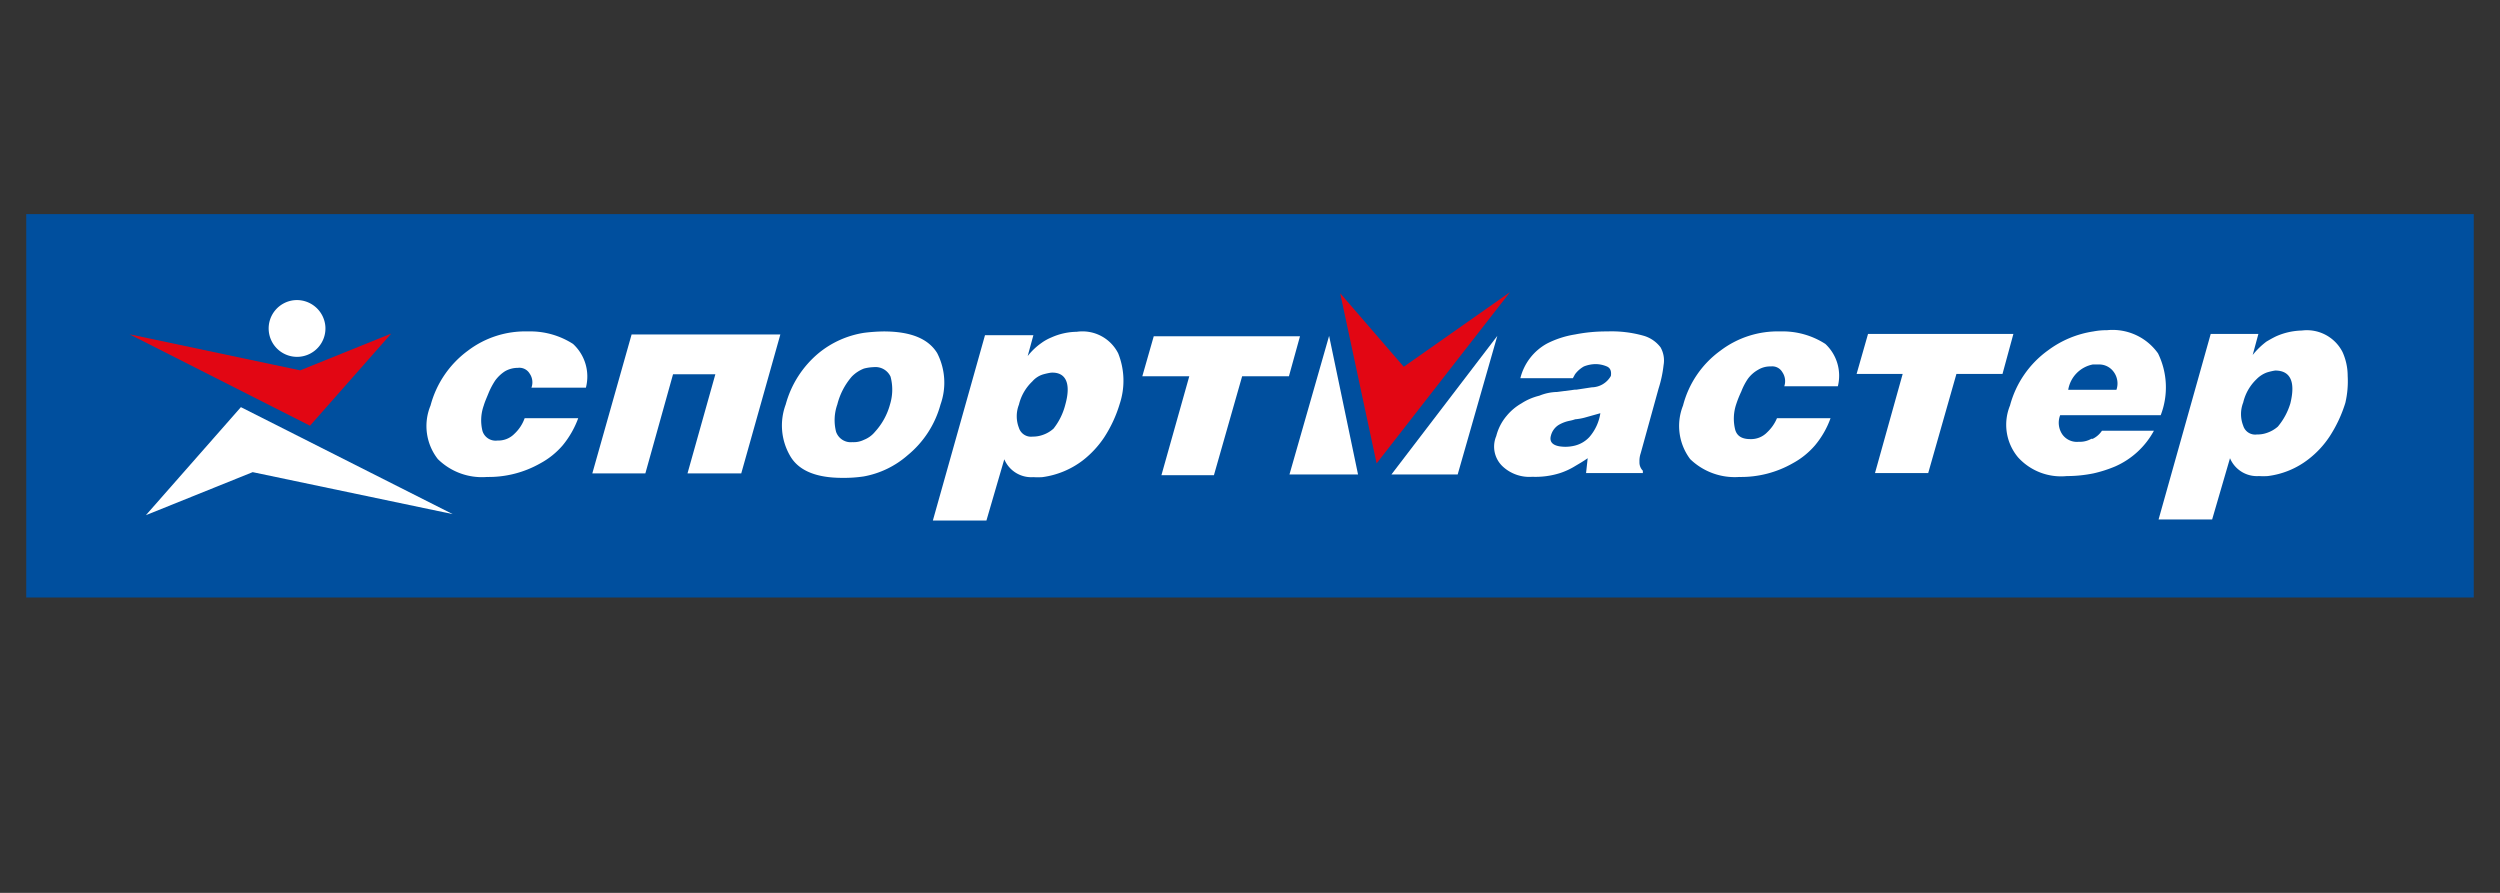
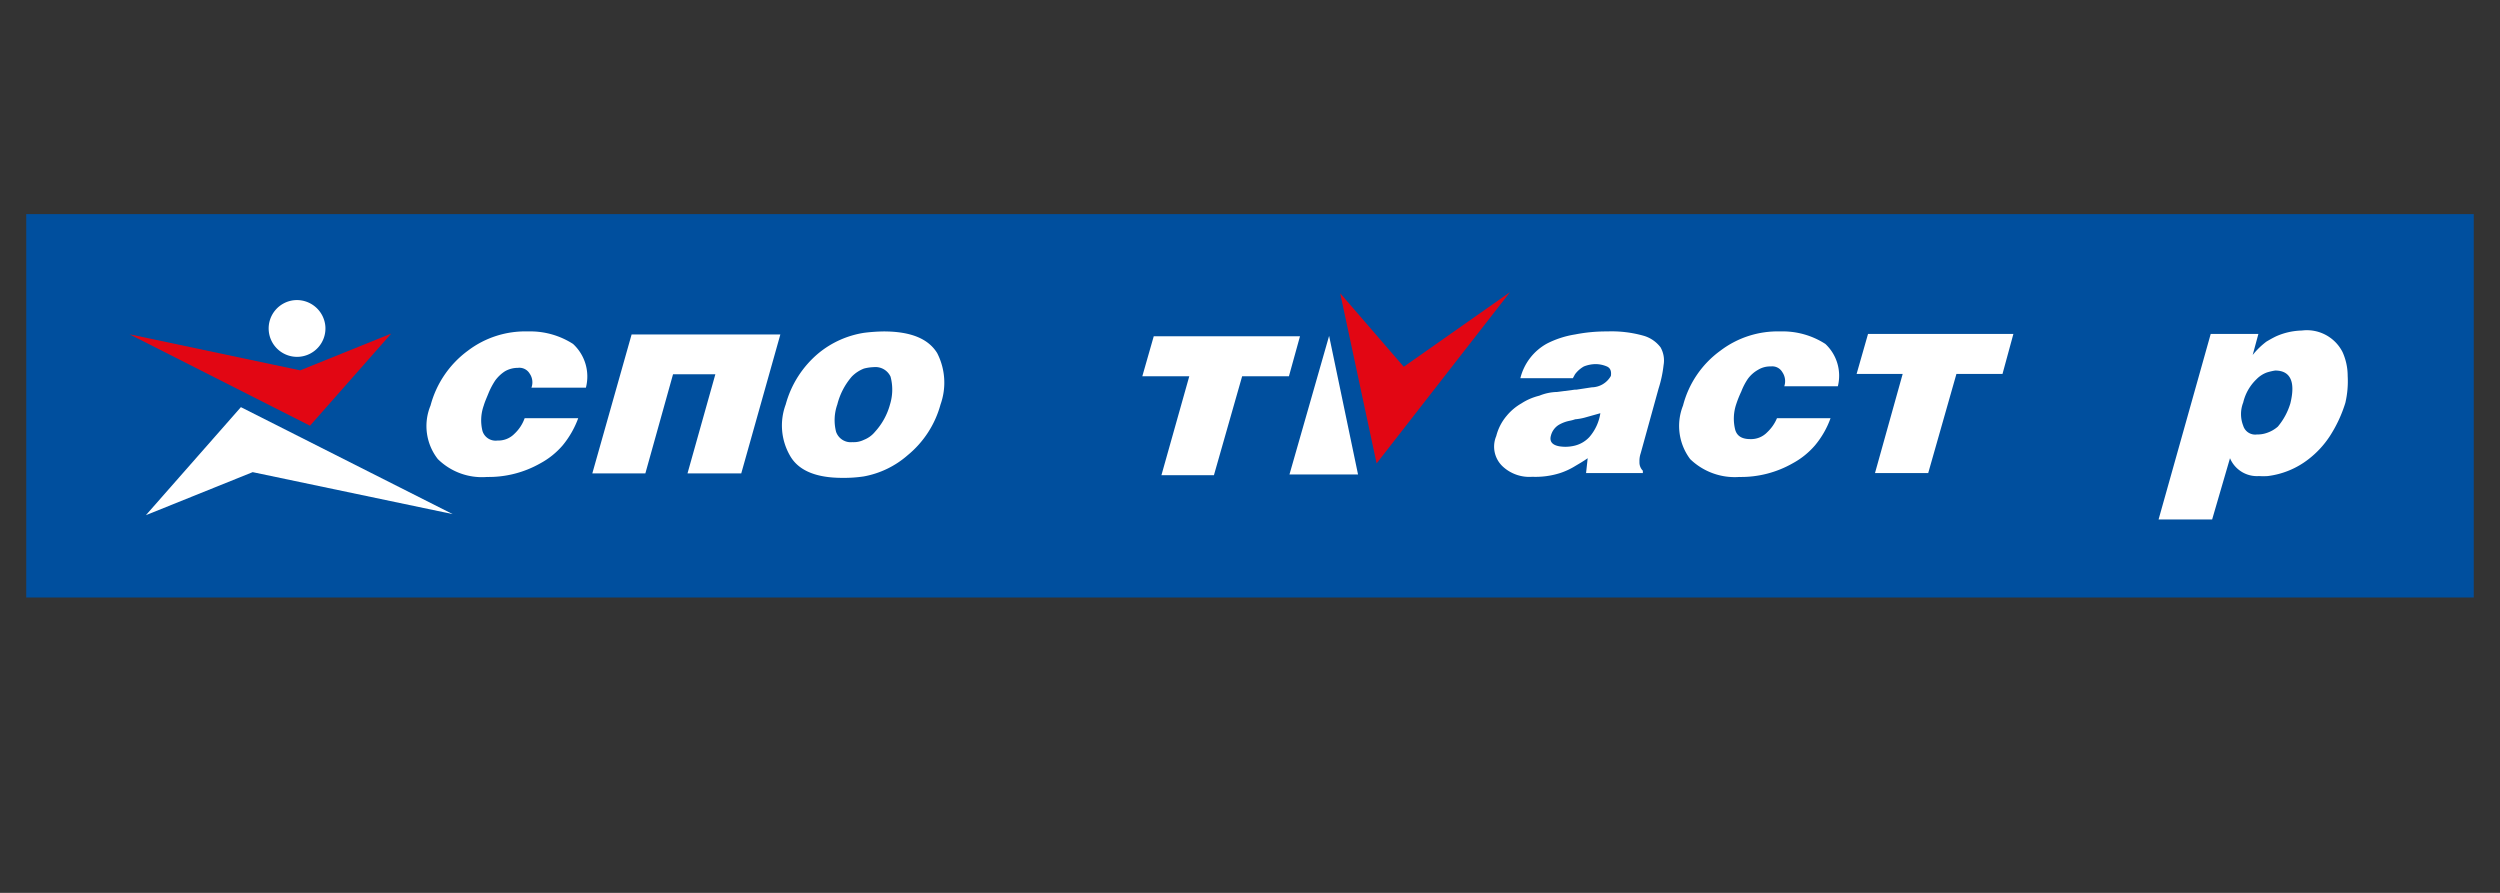
<svg xmlns="http://www.w3.org/2000/svg" id="Layer_1" data-name="Layer 1" viewBox="0 0 140 50">
  <rect x="0" y="0" width="140" height="50" fill="#333333" stroke="none" />
  <defs>
    <style>.cls-1{fill:#004f9e;}.cls-2{fill:#e20613;}.cls-3{fill:#fff;}</style>
  </defs>
  <title>New One</title>
  <polygon class="cls-1" points="138.53 33.46 1.47 33.46 1.47 11.99 138.53 11.99 138.53 33.46 138.53 33.46" />
  <polygon class="cls-2" points="21.91 18.68 17.36 23.84 7.25 18.72 16.81 20.74 21.91 18.68" />
  <polygon class="cls-3" points="8.17 28.85 13.49 22.8 25.35 28.79 14.15 26.44 8.17 28.85" />
  <path class="cls-3" d="M16.49,16.81a1.59,1.59,0,1,0,1.73,1.46A1.6,1.6,0,0,0,16.49,16.81Z" />
  <path class="cls-3" d="M52.48,19.77c-.49-.79-1.45-1.21-3-1.21a9.82,9.82,0,0,0-1.11.08,5.3,5.3,0,0,0-2.52,1.13A5.67,5.67,0,0,0,44,22.65a3.38,3.38,0,0,0,.23,2.85q.7,1.26,2.94,1.26a7.47,7.47,0,0,0,1.2-.08,5.11,5.11,0,0,0,2.45-1.18,5.56,5.56,0,0,0,1.85-2.85A3.63,3.63,0,0,0,52.48,19.77Zm-2.64,2.88A3.7,3.7,0,0,1,49,24.18a1.51,1.51,0,0,1-.62.45,1.29,1.29,0,0,1-.64.13.87.87,0,0,1-.92-.58,2.64,2.64,0,0,1,.07-1.53,3.8,3.8,0,0,1,.81-1.56,1.92,1.92,0,0,1,.68-.45,2.43,2.43,0,0,1,.55-.08.93.93,0,0,1,.94.53A2.81,2.81,0,0,1,49.84,22.65Z" />
  <path class="cls-3" d="M131.47,21.05a3.25,3.25,0,0,0-.29-1.34,2.24,2.24,0,0,0-2.28-1.2,3.76,3.76,0,0,0-1.43.32c-.19.09-.38.2-.55.3a4.21,4.21,0,0,0-.77.75h0l.32-1.18h-2.67l-2.92,10.39h3l1-3.43a1.64,1.64,0,0,0,1.62,1,4.18,4.18,0,0,0,.49,0,4.64,4.64,0,0,0,2.28-.94,5.27,5.27,0,0,0,1.19-1.28,7.5,7.5,0,0,0,.88-1.88A5.33,5.33,0,0,0,131.47,21.05Zm-3.21,1.54a3.67,3.67,0,0,1-.7,1.3,1.81,1.81,0,0,1-.64.36,1.55,1.55,0,0,1-.53.08.7.7,0,0,1-.77-.49,1.78,1.78,0,0,1,0-1.3,2.64,2.64,0,0,1,.74-1.3,1.58,1.58,0,0,1,.58-.38,3.23,3.23,0,0,1,.47-.11C128.26,20.75,128.56,21.37,128.26,22.59Z" />
-   <path class="cls-3" d="M117.71,24.12a1.31,1.31,0,0,1-.51.45.15.15,0,0,1-.08,0,1.29,1.29,0,0,1-.71.17,1,1,0,0,1-.91-.4,1.16,1.16,0,0,1-.13-1.09H121a4.33,4.33,0,0,0-.15-3.46A3.12,3.12,0,0,0,118,18.49a4,4,0,0,0-.77.07,5.65,5.65,0,0,0-2.54,1.06,5.56,5.56,0,0,0-2.13,3.09,2.84,2.84,0,0,0,.45,2.9,3.25,3.25,0,0,0,2.73,1.05,7.53,7.53,0,0,0,1.49-.15,7.19,7.19,0,0,0,1.22-.39,4.54,4.54,0,0,0,2.17-2Zm-.51-3.71.36,0a1,1,0,0,1,.81.42,1.09,1.09,0,0,1,.15,1h-2.7A1.73,1.73,0,0,1,117.2,20.41Z" />
  <polygon class="cls-3" points="112.75 18.7 104.61 18.7 103.97 20.94 106.55 20.94 105 26.49 107.98 26.49 109.56 20.94 112.14 20.94 112.75 18.7" />
  <path class="cls-3" d="M102.22,19.26a4.41,4.41,0,0,0-2.52-.7,5.3,5.3,0,0,0-3.36,1.08,5.48,5.48,0,0,0-2.09,3.07,3.09,3.09,0,0,0,.4,3,3.59,3.59,0,0,0,2.75,1,5.84,5.84,0,0,0,3-.77,4.4,4.4,0,0,0,1.24-1,5,5,0,0,0,.87-1.52h-3a2.3,2.3,0,0,1-.55.79,1.25,1.25,0,0,1-.94.38c-.47,0-.75-.17-.85-.53a2.54,2.54,0,0,1,.06-1.43,6,6,0,0,1,.28-.7,3.52,3.52,0,0,1,.36-.7,1.8,1.8,0,0,1,.58-.52,1.3,1.3,0,0,1,.72-.19.65.65,0,0,1,.64.32.89.89,0,0,1,.11.79h3A2.44,2.44,0,0,0,102.22,19.26Z" />
  <path class="cls-3" d="M92.07,18.81A6.59,6.59,0,0,0,90,18.56a9,9,0,0,0-1.8.17,5.27,5.27,0,0,0-1.57.51,3.05,3.05,0,0,0-1.49,1.94h2.94l.12-.22a1.59,1.59,0,0,1,.5-.44,1.84,1.84,0,0,1,.66-.13,1.64,1.64,0,0,1,.62.13c.19.08.27.25.23.53a1.25,1.25,0,0,1-1.07.64l-.85.13s0,0-.09,0l-1,.13a2.78,2.78,0,0,0-1,.21,3.23,3.23,0,0,0-1,.43,3,3,0,0,0-.83.7,2.81,2.81,0,0,0-.58,1.13,1.52,1.52,0,0,0,.36,1.7,2.19,2.19,0,0,0,1.66.58,4.54,4.54,0,0,0,1.56-.21,4,4,0,0,0,.87-.41c.22-.13.43-.25.67-.42l-.09.83H92l0-.13a.65.65,0,0,1-.19-.49,1.34,1.34,0,0,1,.07-.49l1-3.62a6.7,6.7,0,0,0,.28-1.31,1.49,1.49,0,0,0-.17-1A1.83,1.83,0,0,0,92.07,18.81ZM89,24.48a1.66,1.66,0,0,1-.79.47,2.19,2.19,0,0,1-.53.07c-.66,0-.94-.22-.83-.62a1,1,0,0,1,.43-.6,1.94,1.94,0,0,1,.64-.24,2.16,2.16,0,0,0,.29-.08,3,3,0,0,0,.52-.09l.89-.25A2.64,2.64,0,0,1,89,24.48Z" />
  <polygon class="cls-3" points="63.97 21.07 66.6 21.07 65.04 26.61 67.98 26.61 69.56 21.07 72.18 21.07 72.8 18.83 64.61 18.83 63.97 21.07" />
-   <path class="cls-3" d="M60.3,18.58a3.58,3.58,0,0,0-1.43.32,2.63,2.63,0,0,0-.54.3,3.63,3.63,0,0,0-.78.74h0l.32-1.17H55.16L52.24,29.15h3l1-3.43a1.64,1.64,0,0,0,1.62,1,4.26,4.26,0,0,0,.51,0,4.78,4.78,0,0,0,2.27-.94,5.48,5.48,0,0,0,1.19-1.28,7.25,7.25,0,0,0,.87-1.87,4.13,4.13,0,0,0-.08-2.84A2.24,2.24,0,0,0,60.3,18.58Zm-.64,4.07A3.59,3.59,0,0,1,59,24a1.73,1.73,0,0,1-.62.36,1.63,1.63,0,0,1-.55.09.71.71,0,0,1-.77-.49,1.79,1.79,0,0,1,0-1.3,2.64,2.64,0,0,1,.75-1.3,1.3,1.3,0,0,1,.59-.39,3.63,3.63,0,0,1,.45-.1C59.66,20.82,60,21.43,59.66,22.65Z" />
  <polygon class="cls-3" points="35.37 18.73 33.17 26.51 36.14 26.51 37.69 20.96 40.06 20.96 38.5 26.51 41.51 26.51 43.7 18.73 35.37 18.73" />
  <path class="cls-3" d="M28.81,24.29a1.26,1.26,0,0,1-.95.38.77.77,0,0,1-.84-.53,2.47,2.47,0,0,1,.07-1.43c.06-.21.17-.45.27-.7a4.15,4.15,0,0,1,.37-.7,2.07,2.07,0,0,1,.55-.52A1.44,1.44,0,0,1,29,20.6a.67.67,0,0,1,.66.32.86.86,0,0,1,.1.79h3.05a2.48,2.48,0,0,0-.72-2.45,4.43,4.43,0,0,0-2.52-.7,5.31,5.31,0,0,0-3.37,1.08,5.58,5.58,0,0,0-2.09,3.07,3,3,0,0,0,.41,3,3.52,3.52,0,0,0,2.75,1,5.86,5.86,0,0,0,3-.77,4.4,4.4,0,0,0,1.24-1,5.21,5.21,0,0,0,.87-1.52h-3A2.19,2.19,0,0,1,28.81,24.29Z" />
  <polygon class="cls-2" points="75.05 16.42 77.09 25.95 84.56 16.36 78.61 20.54 75.05 16.42" />
  <polygon class="cls-3" points="74.43 18.81 72.21 26.57 76.05 26.57 74.43 18.81" />
-   <polygon class="cls-3" points="83.85 18.81 77.92 26.57 81.63 26.57 83.85 18.81" />
</svg>